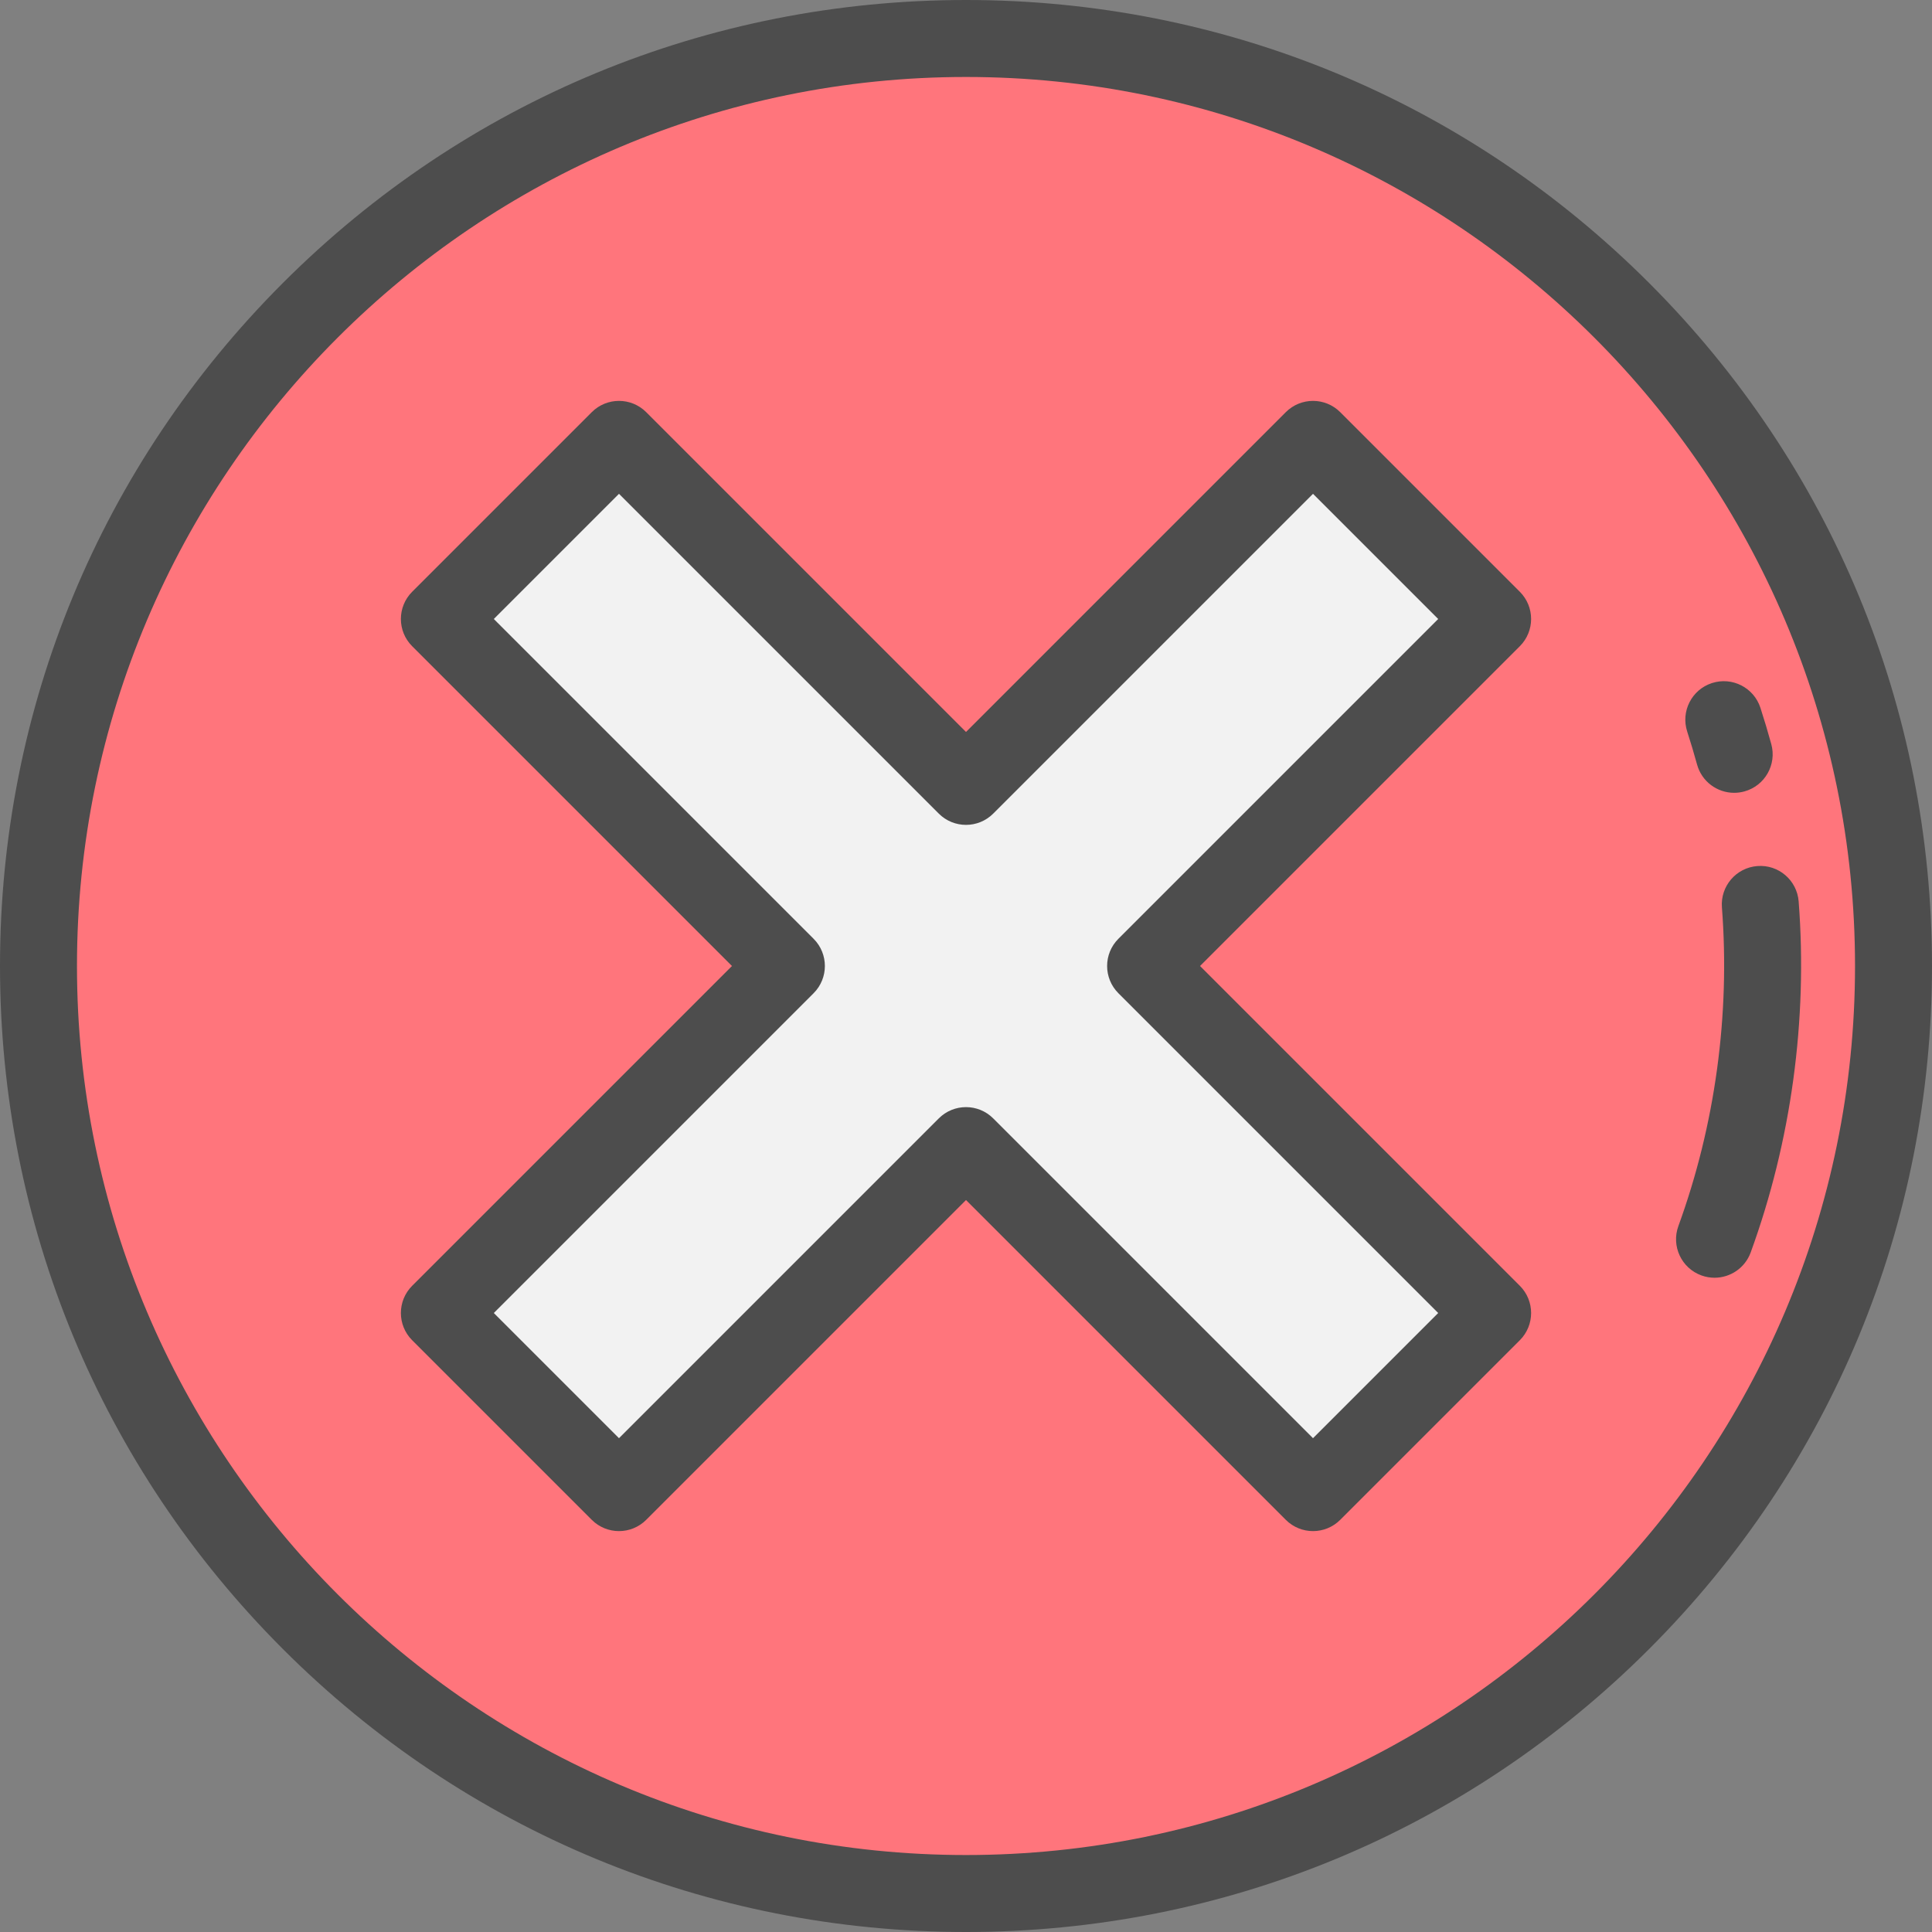
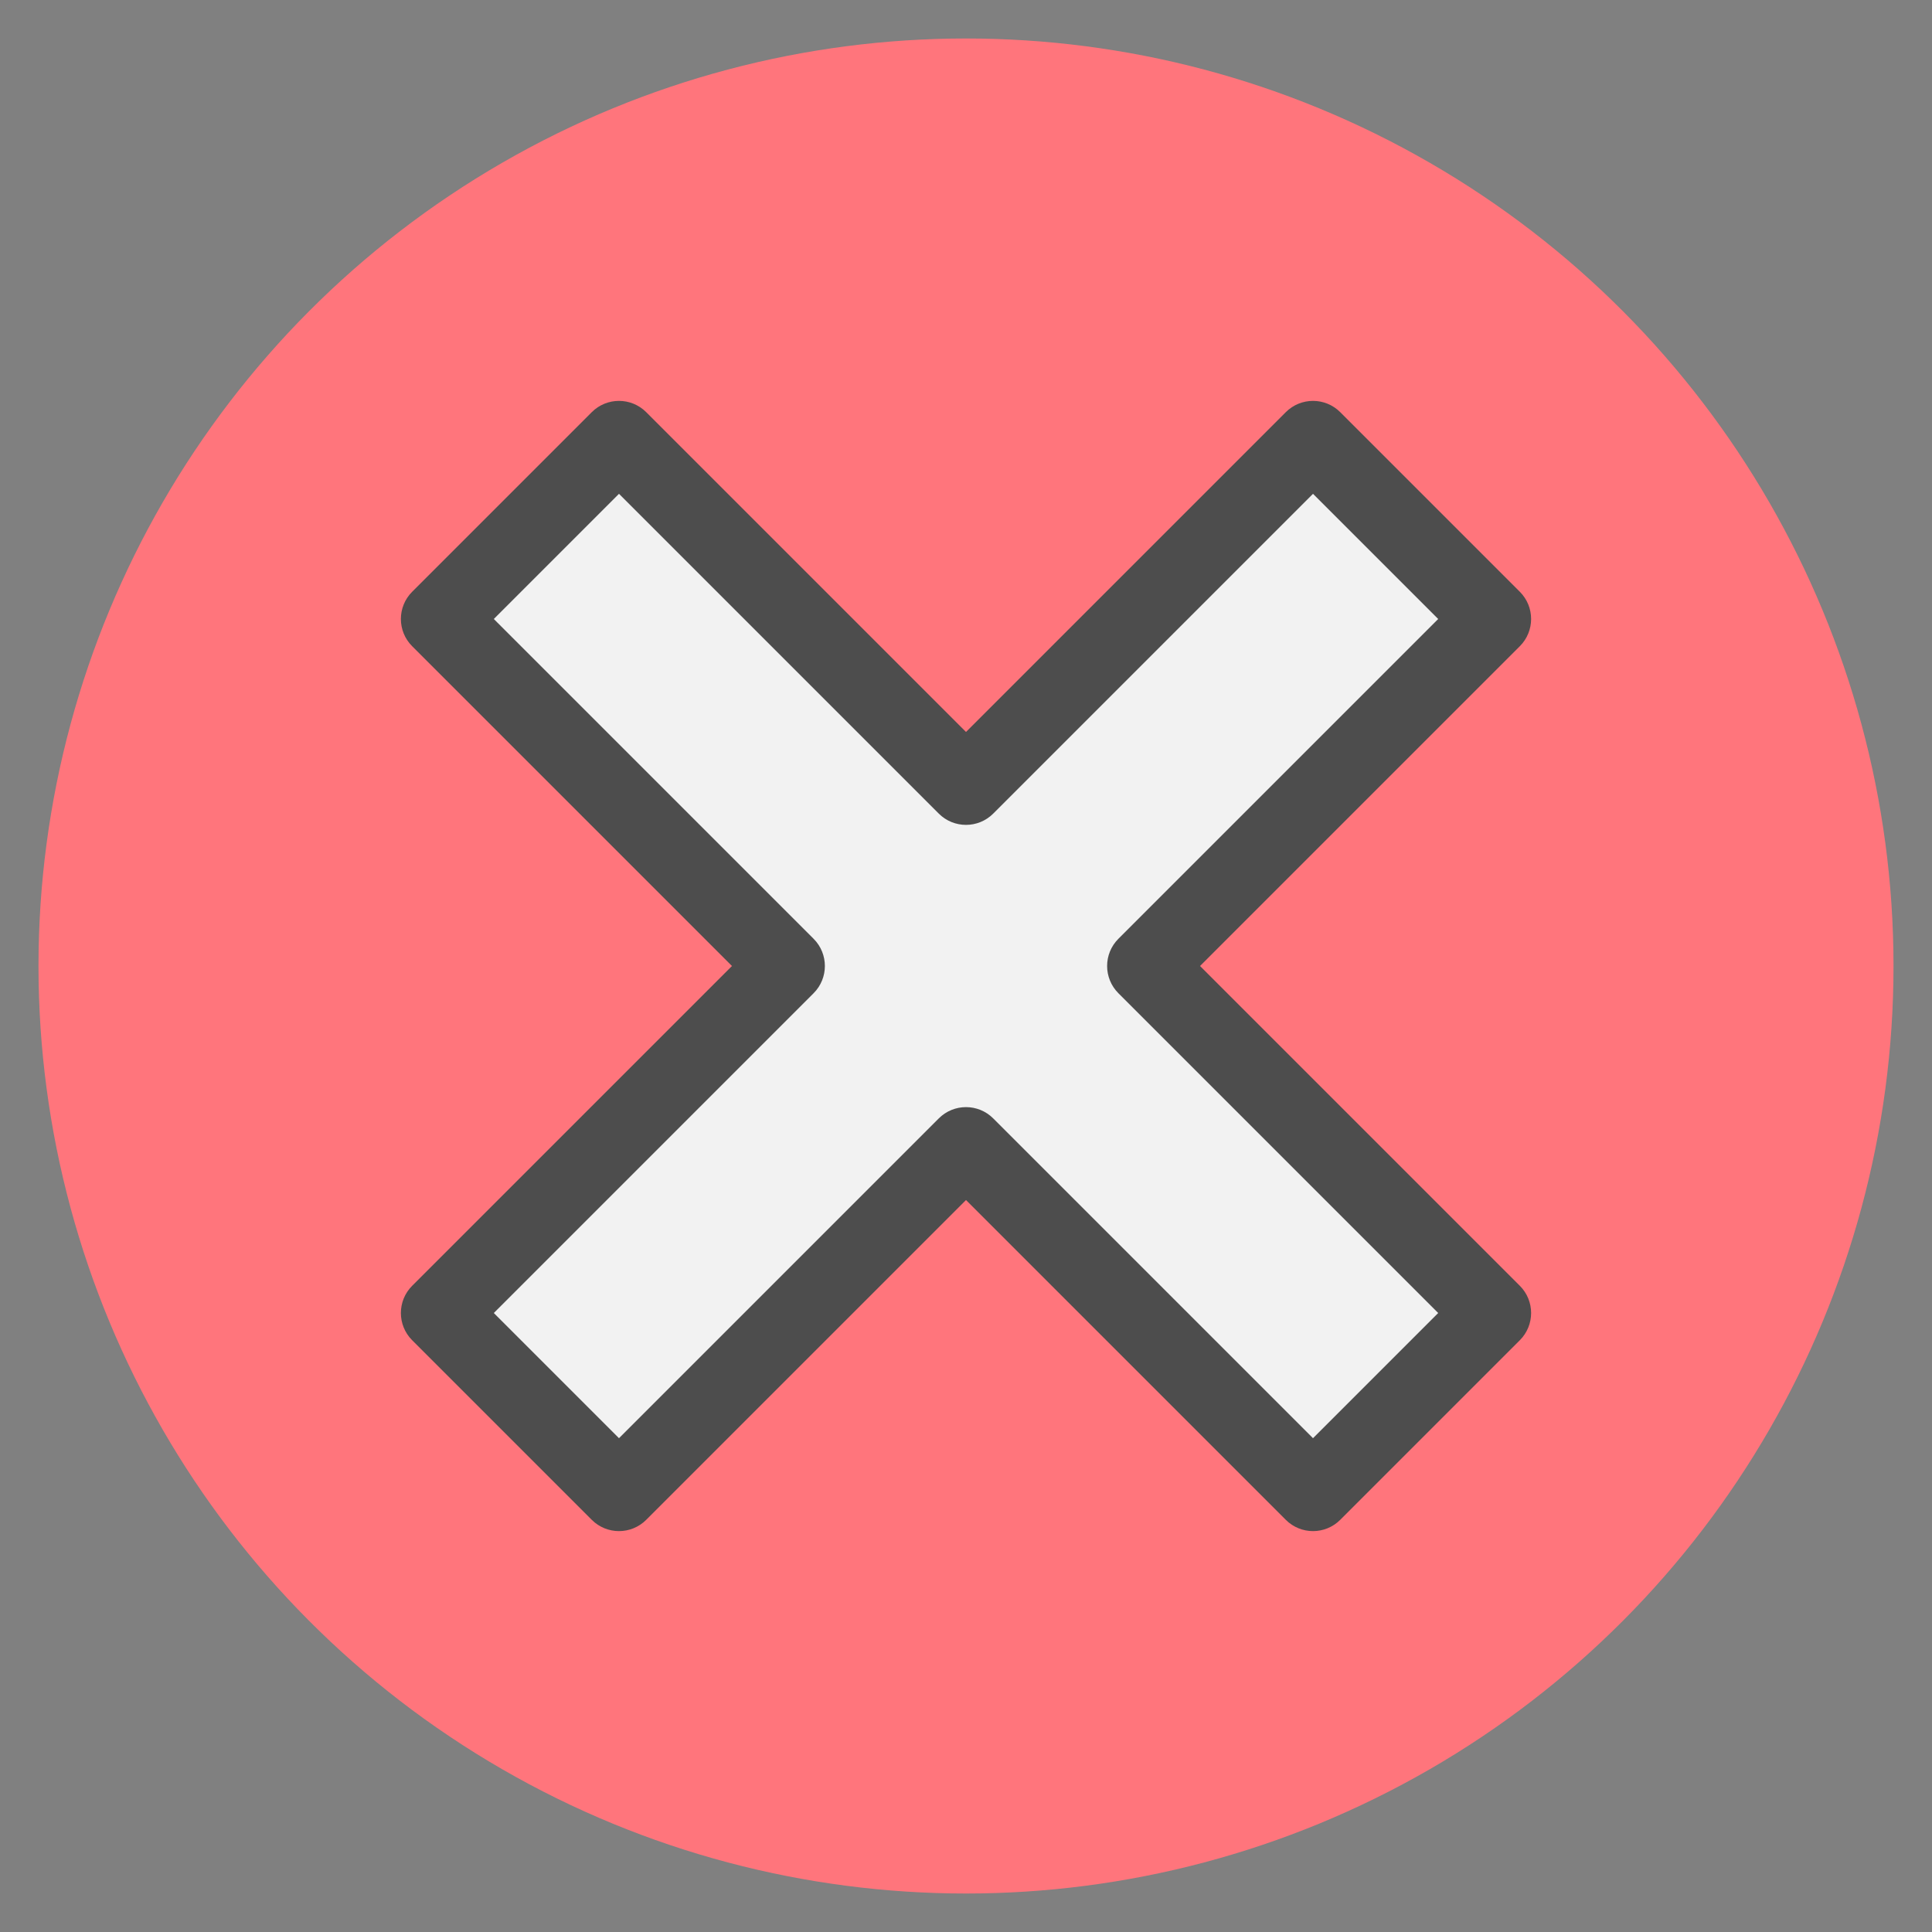
<svg xmlns="http://www.w3.org/2000/svg" version="1.1" id="Layer_1" x="0px" y="0px" viewBox="0 0 512 512" style="enable-background:new 0 0 512 512;" xml:space="preserve">
  <rect x="0" y="0" width="512" height="512" fill="#808080" stroke="none" />
  <circle style="fill:#FF757C;" cx="256" cy="256" r="245.801" />
  <polygon style="fill:#F2F2F2;" points="395.561,164.038 347.961,116.44 256,208.401 164.039,116.44 116.439,164.038 208.401,256   116.439,347.962 164.039,395.56 256,303.599 347.961,395.56 395.561,347.962 303.599,256 " />
  <g>
-     <path style="fill:#4D4D4D;" d="M256,512c-68.38,0-132.667-26.628-181.02-74.98S0,324.38,0,256S26.628,123.333,74.98,74.98   S187.62,0,256,0s132.667,26.628,181.02,74.98S512,187.62,512,256s-26.628,132.667-74.98,181.02S324.38,512,256,512z M256,20.398   C126.089,20.398,20.398,126.089,20.398,256S126.089,491.602,256,491.602S491.602,385.911,491.602,256S385.911,20.398,256,20.398z" />
    <path style="fill:#4D4D4D;" d="M347.962,405.759c-2.61,0-5.221-0.996-7.212-2.987L256,318.022l-84.749,84.75   c-3.983,3.982-10.441,3.982-14.425,0l-47.599-47.599c-3.983-3.983-3.983-10.441,0-14.425L193.978,256l-84.75-84.749   c-3.983-3.983-3.983-10.441,0-14.425l47.599-47.599c3.983-3.982,10.441-3.982,14.425,0L256,193.978l84.749-84.75   c3.983-3.982,10.441-3.982,14.425,0l47.599,47.599c3.983,3.983,3.983,10.441,0,14.425L318.022,256l84.75,84.749   c3.983,3.983,3.983,10.441,0,14.425l-47.599,47.599C353.182,404.764,350.572,405.759,347.962,405.759z M256,293.399   c2.61,0,5.221,0.996,7.212,2.987l84.749,84.75l33.175-33.175l-84.75-84.749c-3.983-3.983-3.983-10.441,0-14.425l84.75-84.749   l-33.175-33.175l-84.749,84.75c-3.983,3.982-10.441,3.982-14.425,0l-84.749-84.75l-33.175,33.175l84.75,84.749   c3.983,3.983,3.983,10.441,0,14.425l-84.75,84.749l33.175,33.175l84.749-84.75C250.779,294.396,253.39,293.399,256,293.399z" />
-     <path style="fill:#4D4D4D;" d="M454.369,338.616c-1.16,0-2.338-0.199-3.49-0.619c-5.292-1.929-8.02-7.782-6.092-13.074   c9.746-26.753,13.736-55.957,11.539-84.458c-0.433-5.616,3.769-10.519,9.385-10.953c5.622-0.449,10.519,3.769,10.953,9.385   c2.419,31.381-1.977,63.542-12.711,93.008C462.445,336.044,458.534,338.616,454.369,338.616z" />
-     <path style="fill:#4D4D4D;" d="M459.567,210.106c-4.479,0-8.586-2.973-9.829-7.502c-0.802-2.917-1.68-5.856-2.613-8.735   c-1.737-5.358,1.199-11.11,6.558-12.847c5.356-1.738,11.11,1.198,12.847,6.558c1.028,3.171,1.997,6.408,2.879,9.623   c1.491,5.432-1.702,11.044-7.135,12.536C461.369,209.987,460.46,210.106,459.567,210.106z" />
  </g>
  <g>
</g>
  <g>
</g>
  <g>
</g>
  <g>
</g>
  <g>
</g>
  <g>
</g>
  <g>
</g>
  <g>
</g>
  <g>
</g>
  <g>
</g>
  <g>
</g>
  <g>
</g>
  <g>
</g>
  <g>
</g>
  <g>
</g>
</svg>